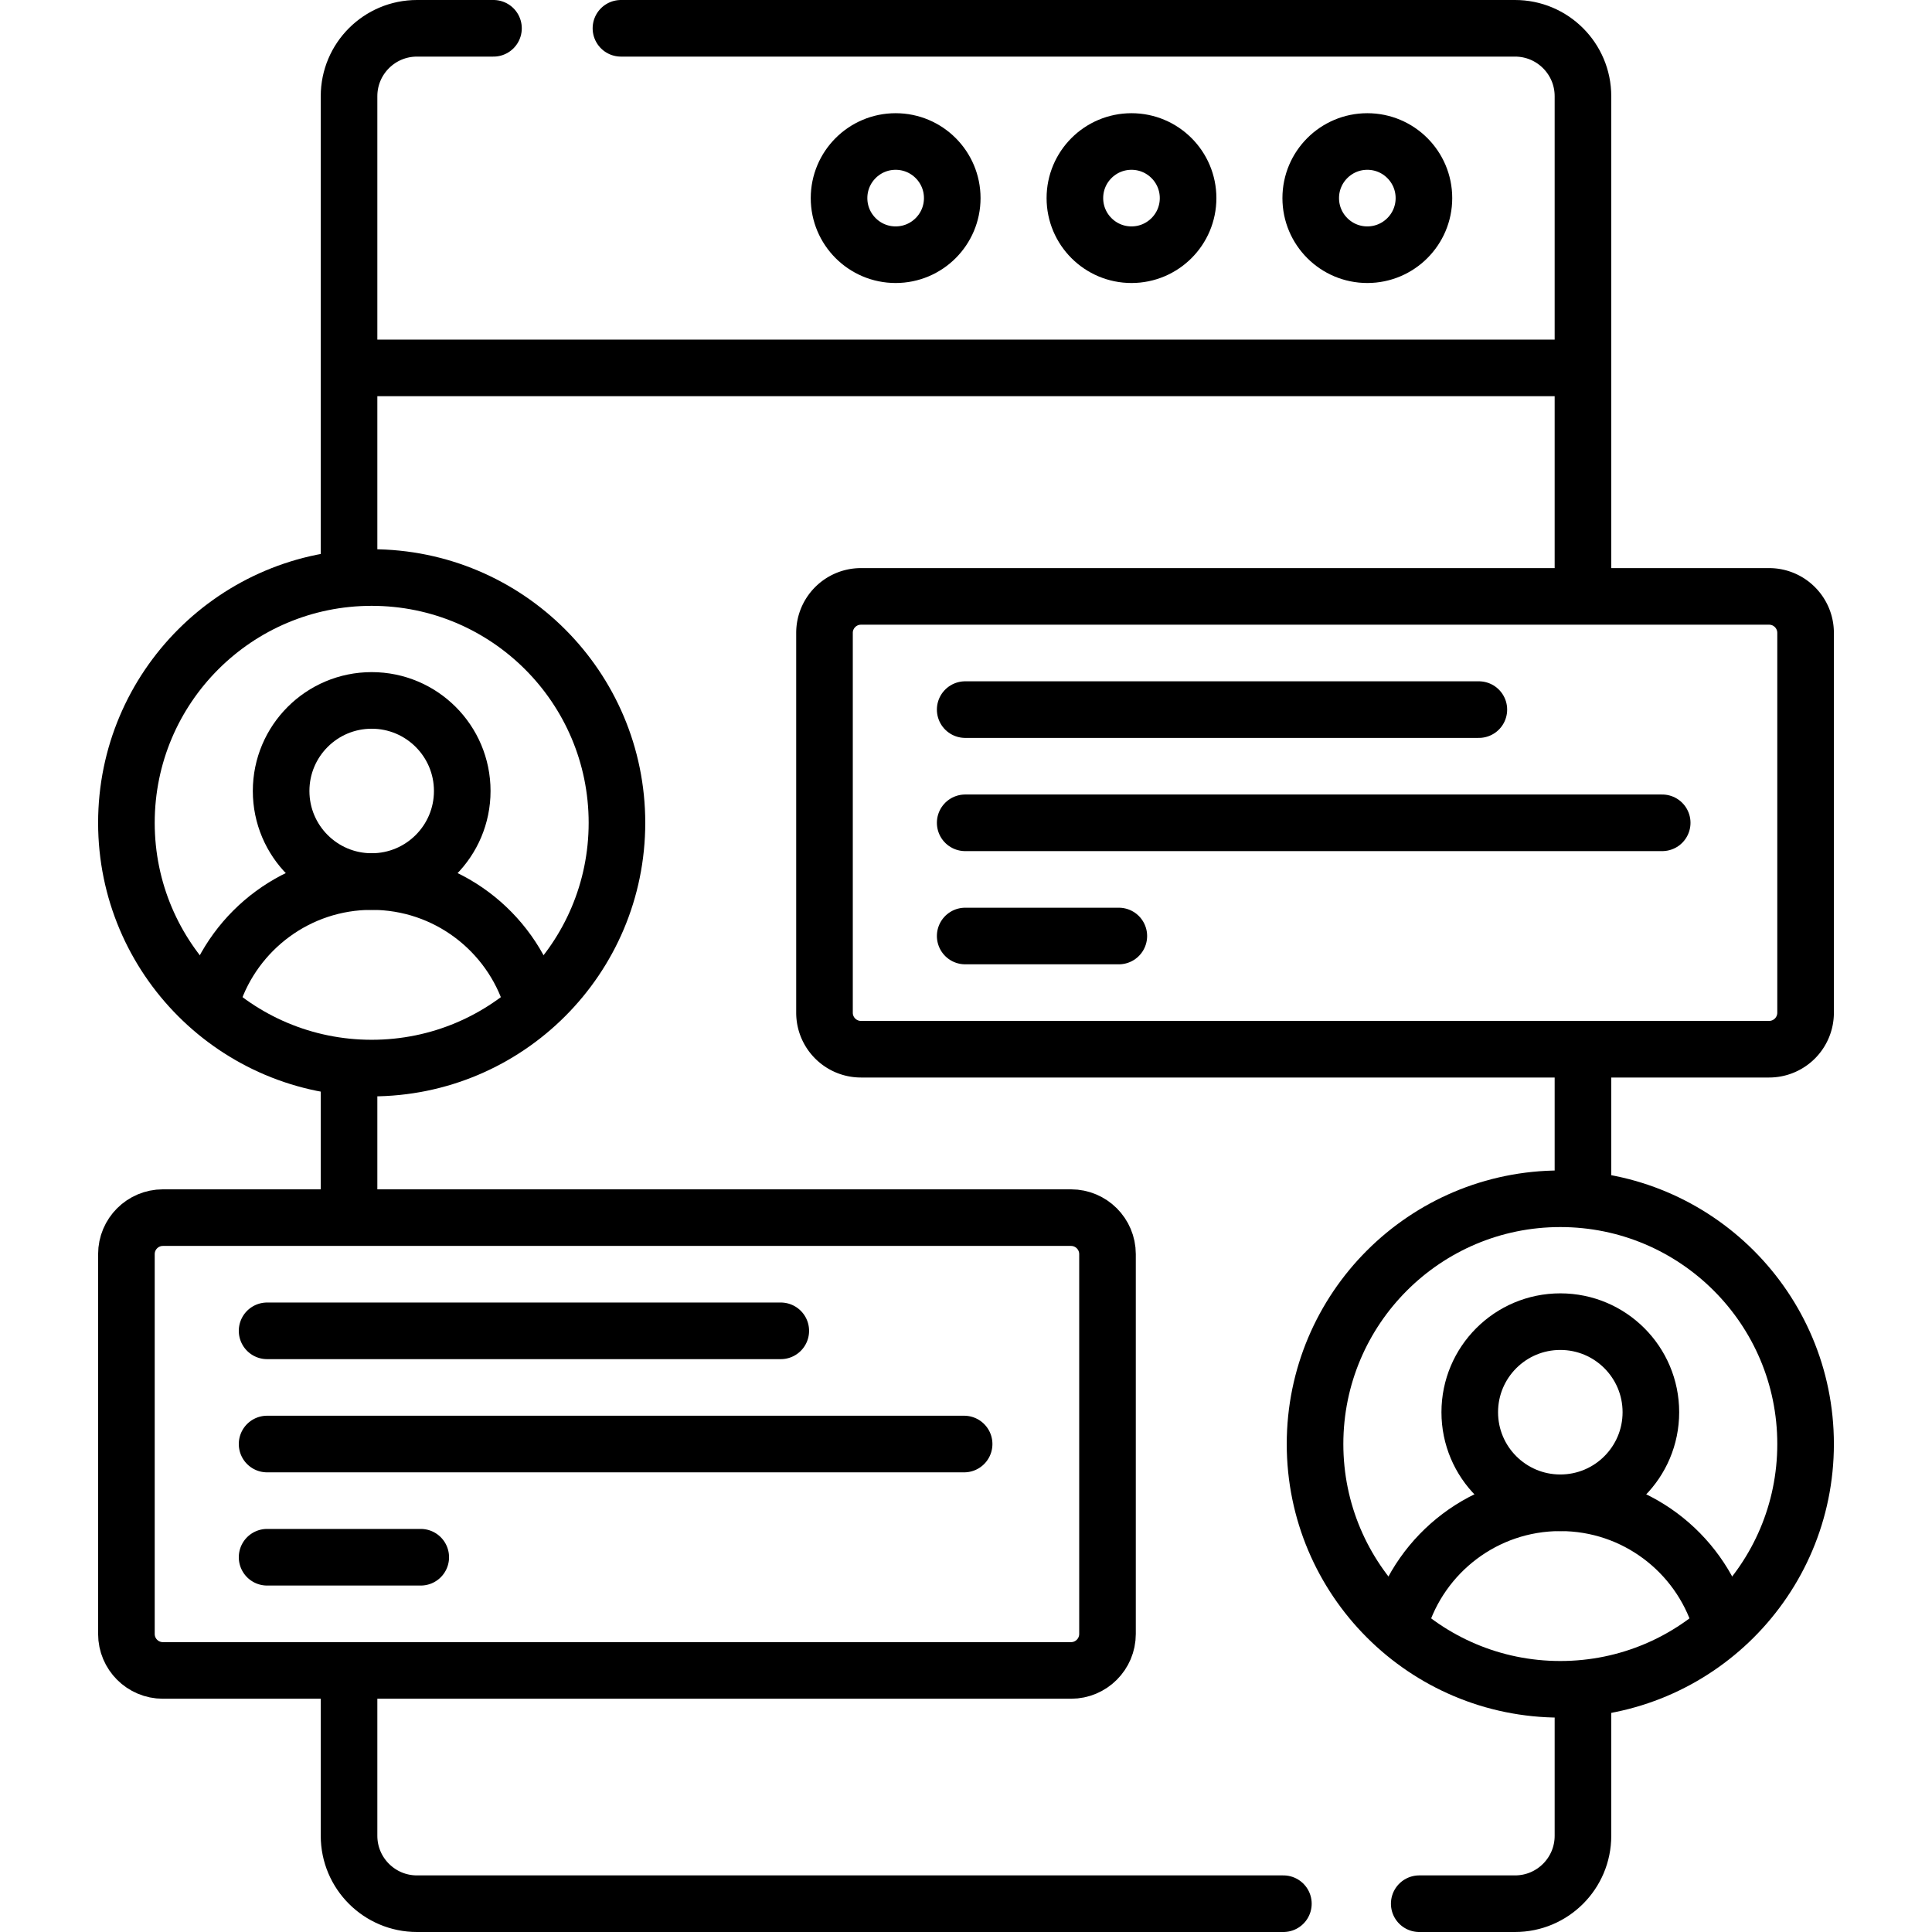
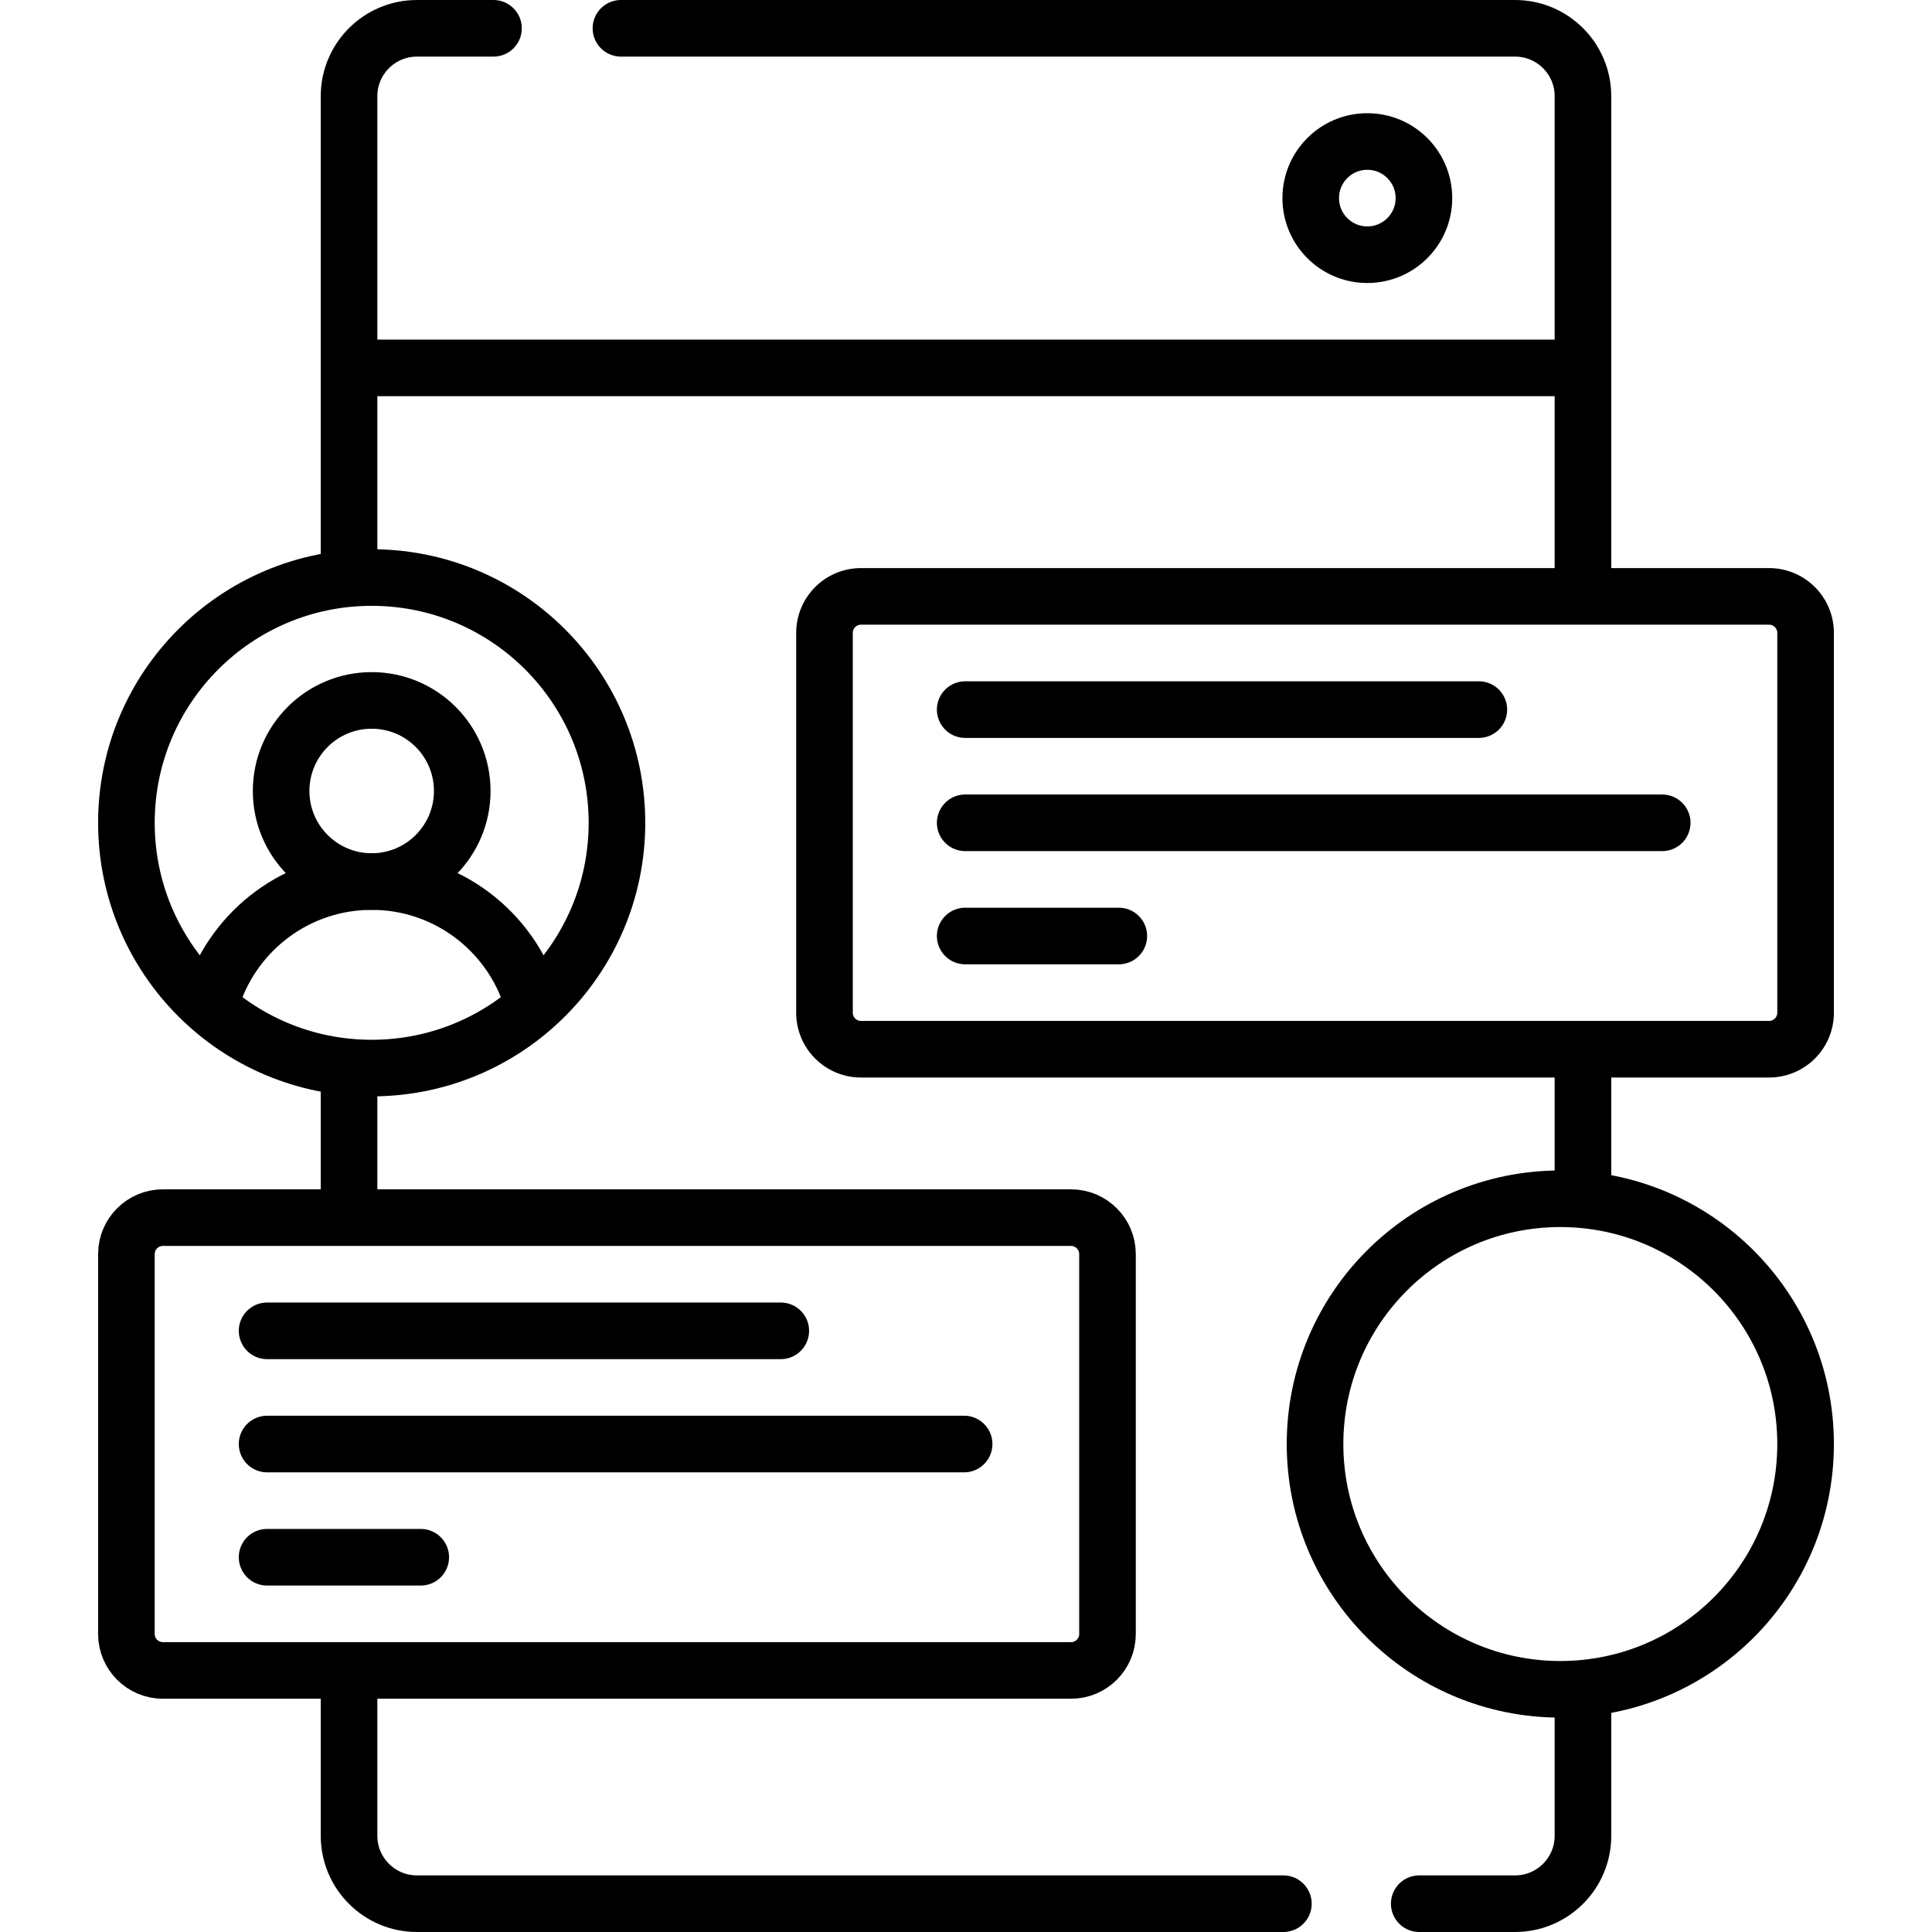
<svg xmlns="http://www.w3.org/2000/svg" version="1.1" width="512" height="512" x="0" y="0" viewBox="0 0 512 512" style="enable-background:new 0 0 512 512" xml:space="preserve" class="">
  <g>
    <path d="M417.444 97.5H95M164.557 7.5H401.5c9.941 0 18 8.059 18 18v130.167M92.5 151.222V25.5c0-9.941 8.059-18 18-18h20.278M92.5 321v-36.444M340.111 504.5H110.5c-9.941 0-18-8.059-18-18v-42.167M419.5 447.684V486.5c0 9.941-8.059 18-18 18h-25.389M419.5 283.053V316" style="stroke-width:15;stroke-linecap:round;stroke-linejoin:round;stroke-miterlimit:10;" fill="none" stroke="#000000" stroke-width="15" stroke-linecap="round" stroke-linejoin="round" stroke-miterlimit="10" data-original="#000000" class="" />
-     <circle cx="237.356" cy="52.5" r="15" style="stroke-width:15;stroke-linecap:round;stroke-linejoin:round;stroke-miterlimit:10;" fill="none" stroke="#000000" stroke-width="15" stroke-linecap="round" stroke-linejoin="round" stroke-miterlimit="10" data-original="#000000" class="" />
-     <circle cx="299.856" cy="52.5" r="15" style="stroke-width:15;stroke-linecap:round;stroke-linejoin:round;stroke-miterlimit:10;" fill="none" stroke="#000000" stroke-width="15" stroke-linecap="round" stroke-linejoin="round" stroke-miterlimit="10" data-original="#000000" class="" />
    <circle cx="362.356" cy="52.5" r="15" style="stroke-width:15;stroke-linecap:round;stroke-linejoin:round;stroke-miterlimit:10;" fill="none" stroke="#000000" stroke-width="15" stroke-linecap="round" stroke-linejoin="round" stroke-miterlimit="10" data-original="#000000" class="" />
    <path d="M255.785 188.053h136.127M255.785 218.053H440.5M255.785 248.053H296.5" style="stroke-width:15;stroke-linecap:round;stroke-linejoin:round;stroke-miterlimit:10;" fill="none" stroke="#000000" stroke-width="15" stroke-linecap="round" stroke-linejoin="round" stroke-miterlimit="10" data-original="#000000" class="" />
    <circle cx="98.5" cy="209.619" r="24" style="stroke-width:15;stroke-linecap:round;stroke-linejoin:round;stroke-miterlimit:10;" fill="none" stroke="#000000" stroke-width="15" stroke-linecap="round" stroke-linejoin="round" stroke-miterlimit="10" data-original="#000000" class="" />
    <path d="M56.383 263.981c5.867-17.636 22.509-30.359 42.117-30.359 19.892 0 36.731 13.094 42.365 31.127" style="stroke-width:15;stroke-linecap:round;stroke-linejoin:round;stroke-miterlimit:10;" fill="none" stroke="#000000" stroke-width="15" stroke-linecap="round" stroke-linejoin="round" stroke-miterlimit="10" data-original="#000000" class="" />
    <circle cx="98.5" cy="218.053" r="65" style="stroke-width:15;stroke-linecap:round;stroke-linejoin:round;stroke-miterlimit:10;" fill="none" stroke="#000000" stroke-width="15" stroke-linecap="round" stroke-linejoin="round" stroke-miterlimit="10" data-original="#000000" class="" />
    <path d="M468.829 278.053H228.171c-5.341 0-9.671-4.33-9.671-9.671V167.724c0-5.341 4.33-9.671 9.671-9.671h240.657c5.341 0 9.671 4.33 9.671 9.671v100.657a9.67 9.67 0 0 1-9.67 9.672zM70.785 352.684h136.127M70.785 382.684H255.5M70.785 412.684H111.5" style="stroke-width:15;stroke-linecap:round;stroke-linejoin:round;stroke-miterlimit:10;" fill="none" stroke="#000000" stroke-width="15" stroke-linecap="round" stroke-linejoin="round" stroke-miterlimit="10" data-original="#000000" class="" />
-     <circle cx="413.5" cy="374.251" r="24" style="stroke-width:15;stroke-linecap:round;stroke-linejoin:round;stroke-miterlimit:10;" fill="none" stroke="#000000" stroke-width="15" stroke-linecap="round" stroke-linejoin="round" stroke-miterlimit="10" data-original="#000000" class="" />
-     <path d="M371.01 429.787c5.507-18.243 22.449-31.533 42.49-31.533 19.855 0 36.668 13.045 42.333 31.026" style="stroke-width:15;stroke-linecap:round;stroke-linejoin:round;stroke-miterlimit:10;" fill="none" stroke="#000000" stroke-width="15" stroke-linecap="round" stroke-linejoin="round" stroke-miterlimit="10" data-original="#000000" class="" />
    <circle cx="413.5" cy="382.684" r="65" style="stroke-width:15;stroke-linecap:round;stroke-linejoin:round;stroke-miterlimit:10;" fill="none" stroke="#000000" stroke-width="15" stroke-linecap="round" stroke-linejoin="round" stroke-miterlimit="10" data-original="#000000" class="" />
    <path d="M283.829 442.684H43.171c-5.341 0-9.671-4.33-9.671-9.671V332.356c0-5.341 4.33-9.671 9.671-9.671h240.657c5.341 0 9.671 4.33 9.671 9.671v100.657c.001 5.341-4.329 9.671-9.67 9.671z" style="stroke-width:15;stroke-linecap:round;stroke-linejoin:round;stroke-miterlimit:10;" fill="none" stroke="#000000" stroke-width="15" stroke-linecap="round" stroke-linejoin="round" stroke-miterlimit="10" data-original="#000000" class="" />
  </g>
</svg>